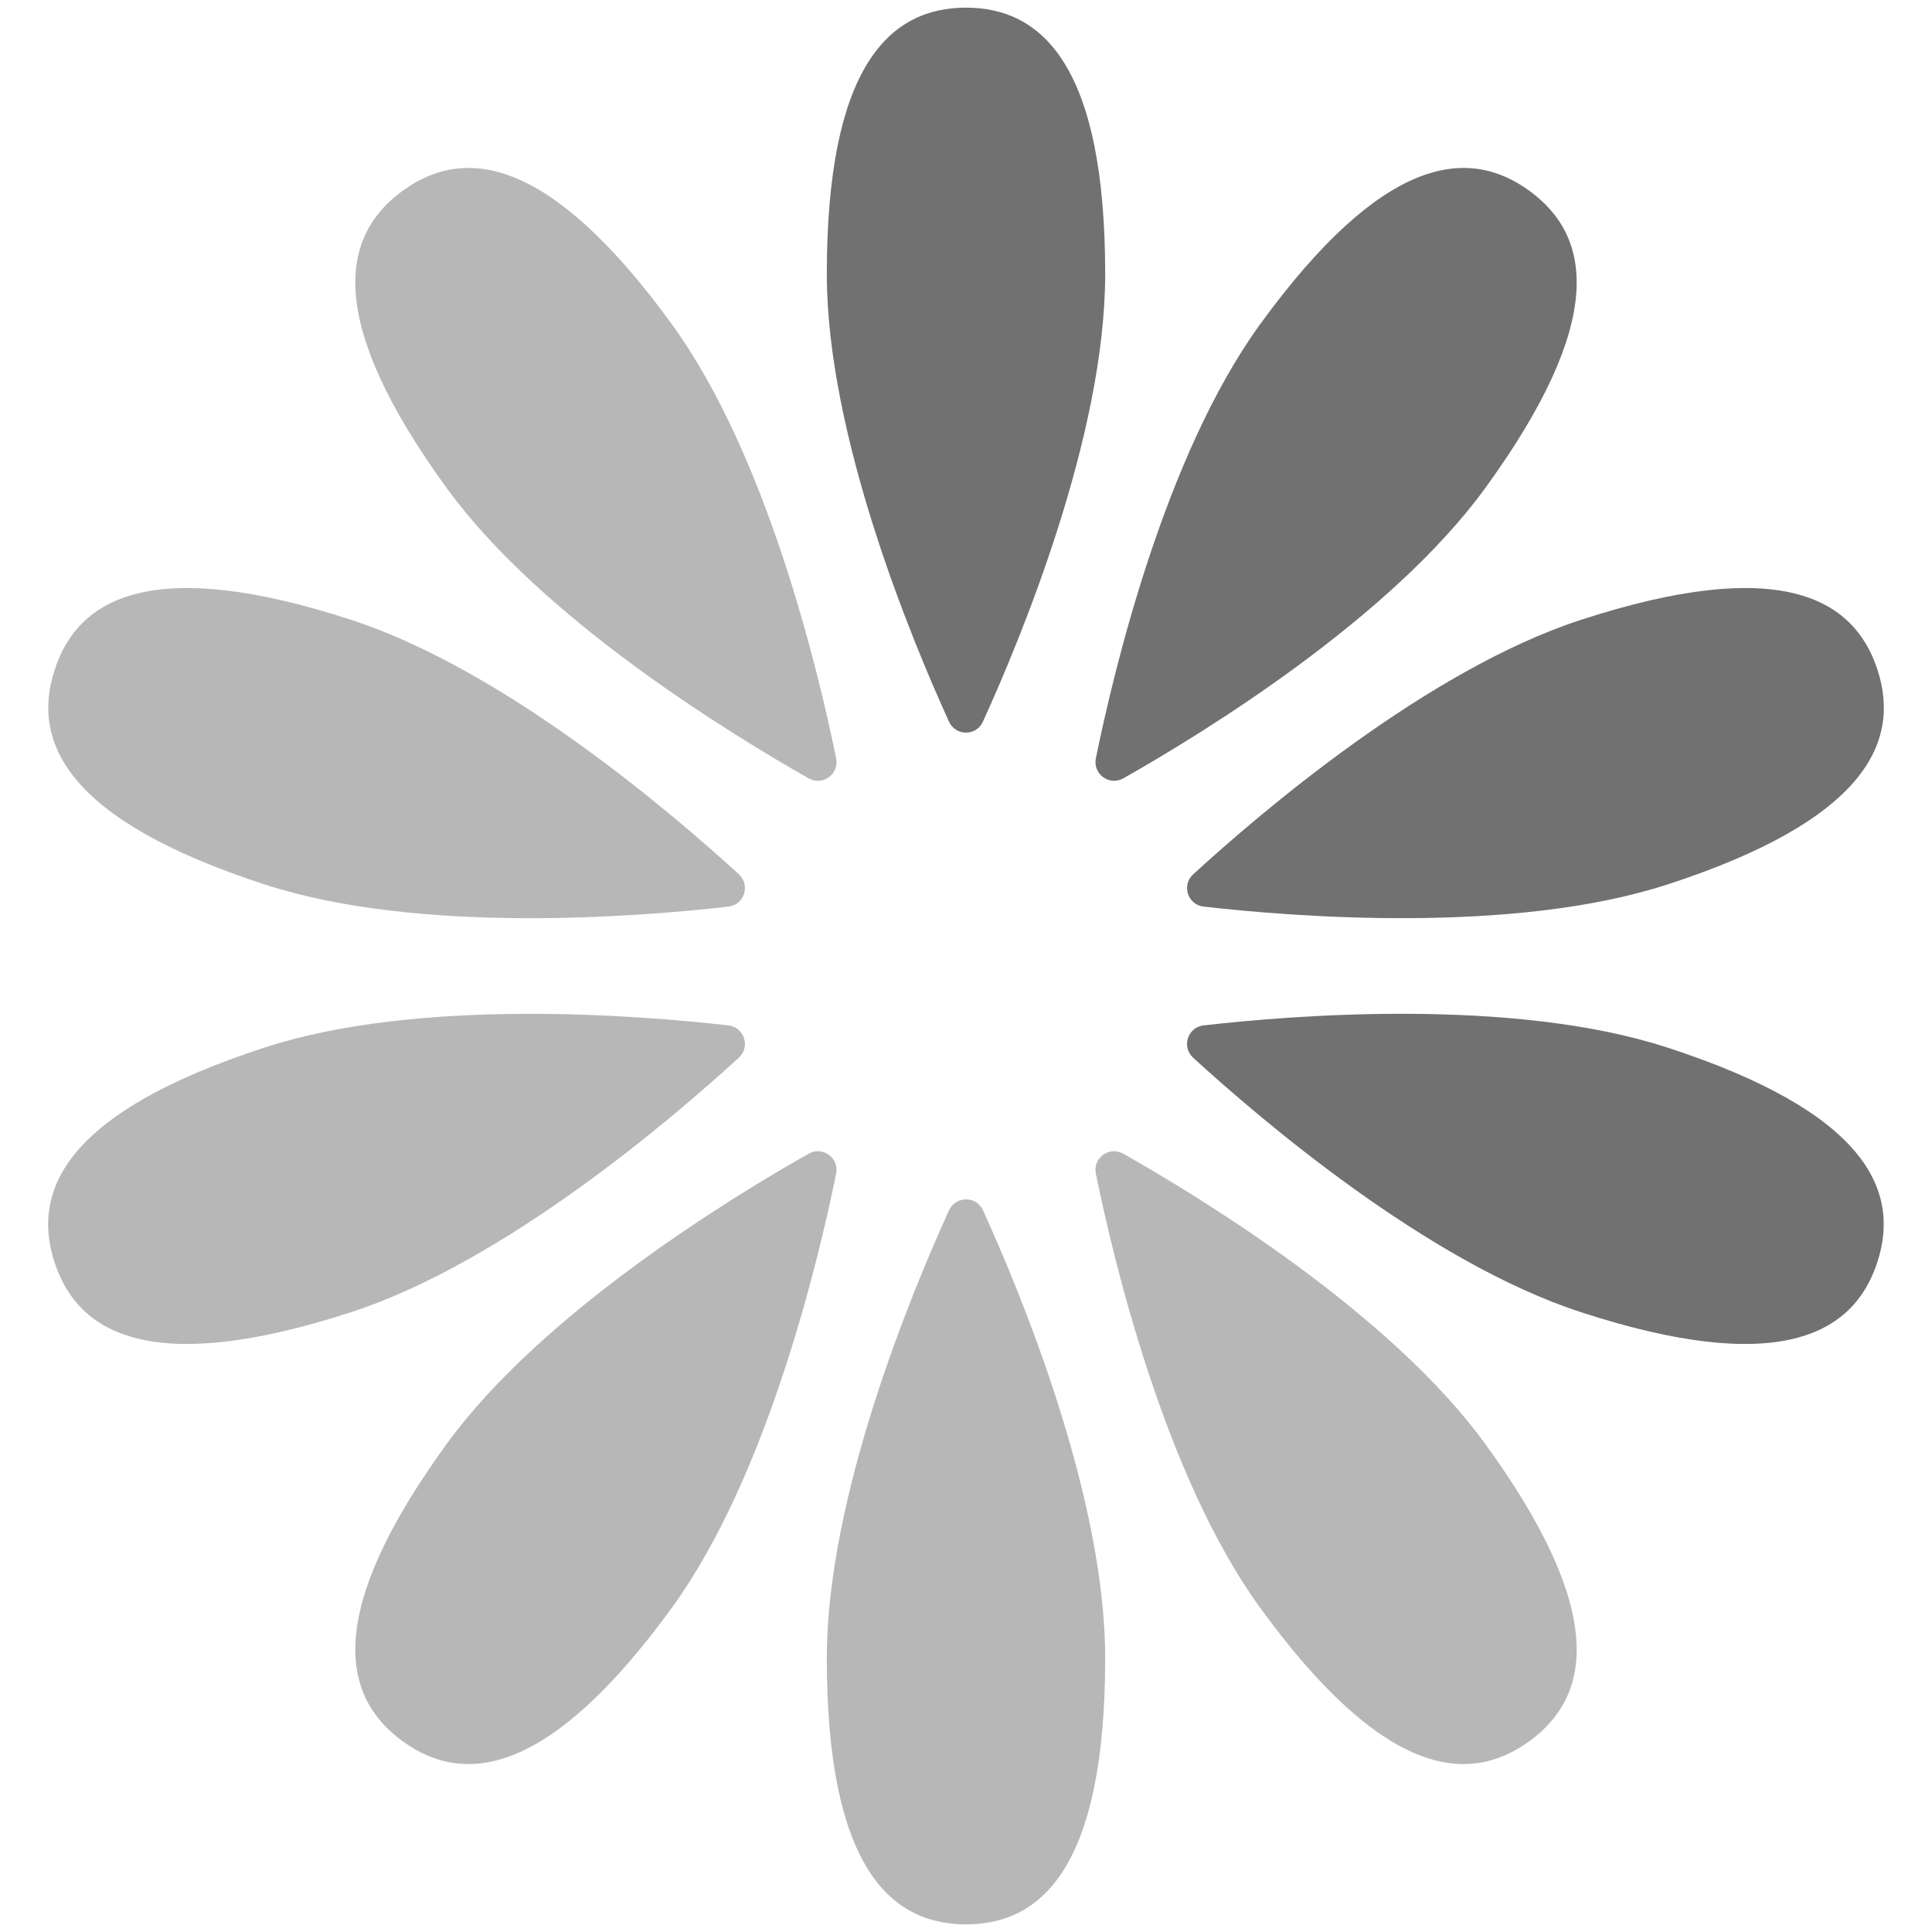
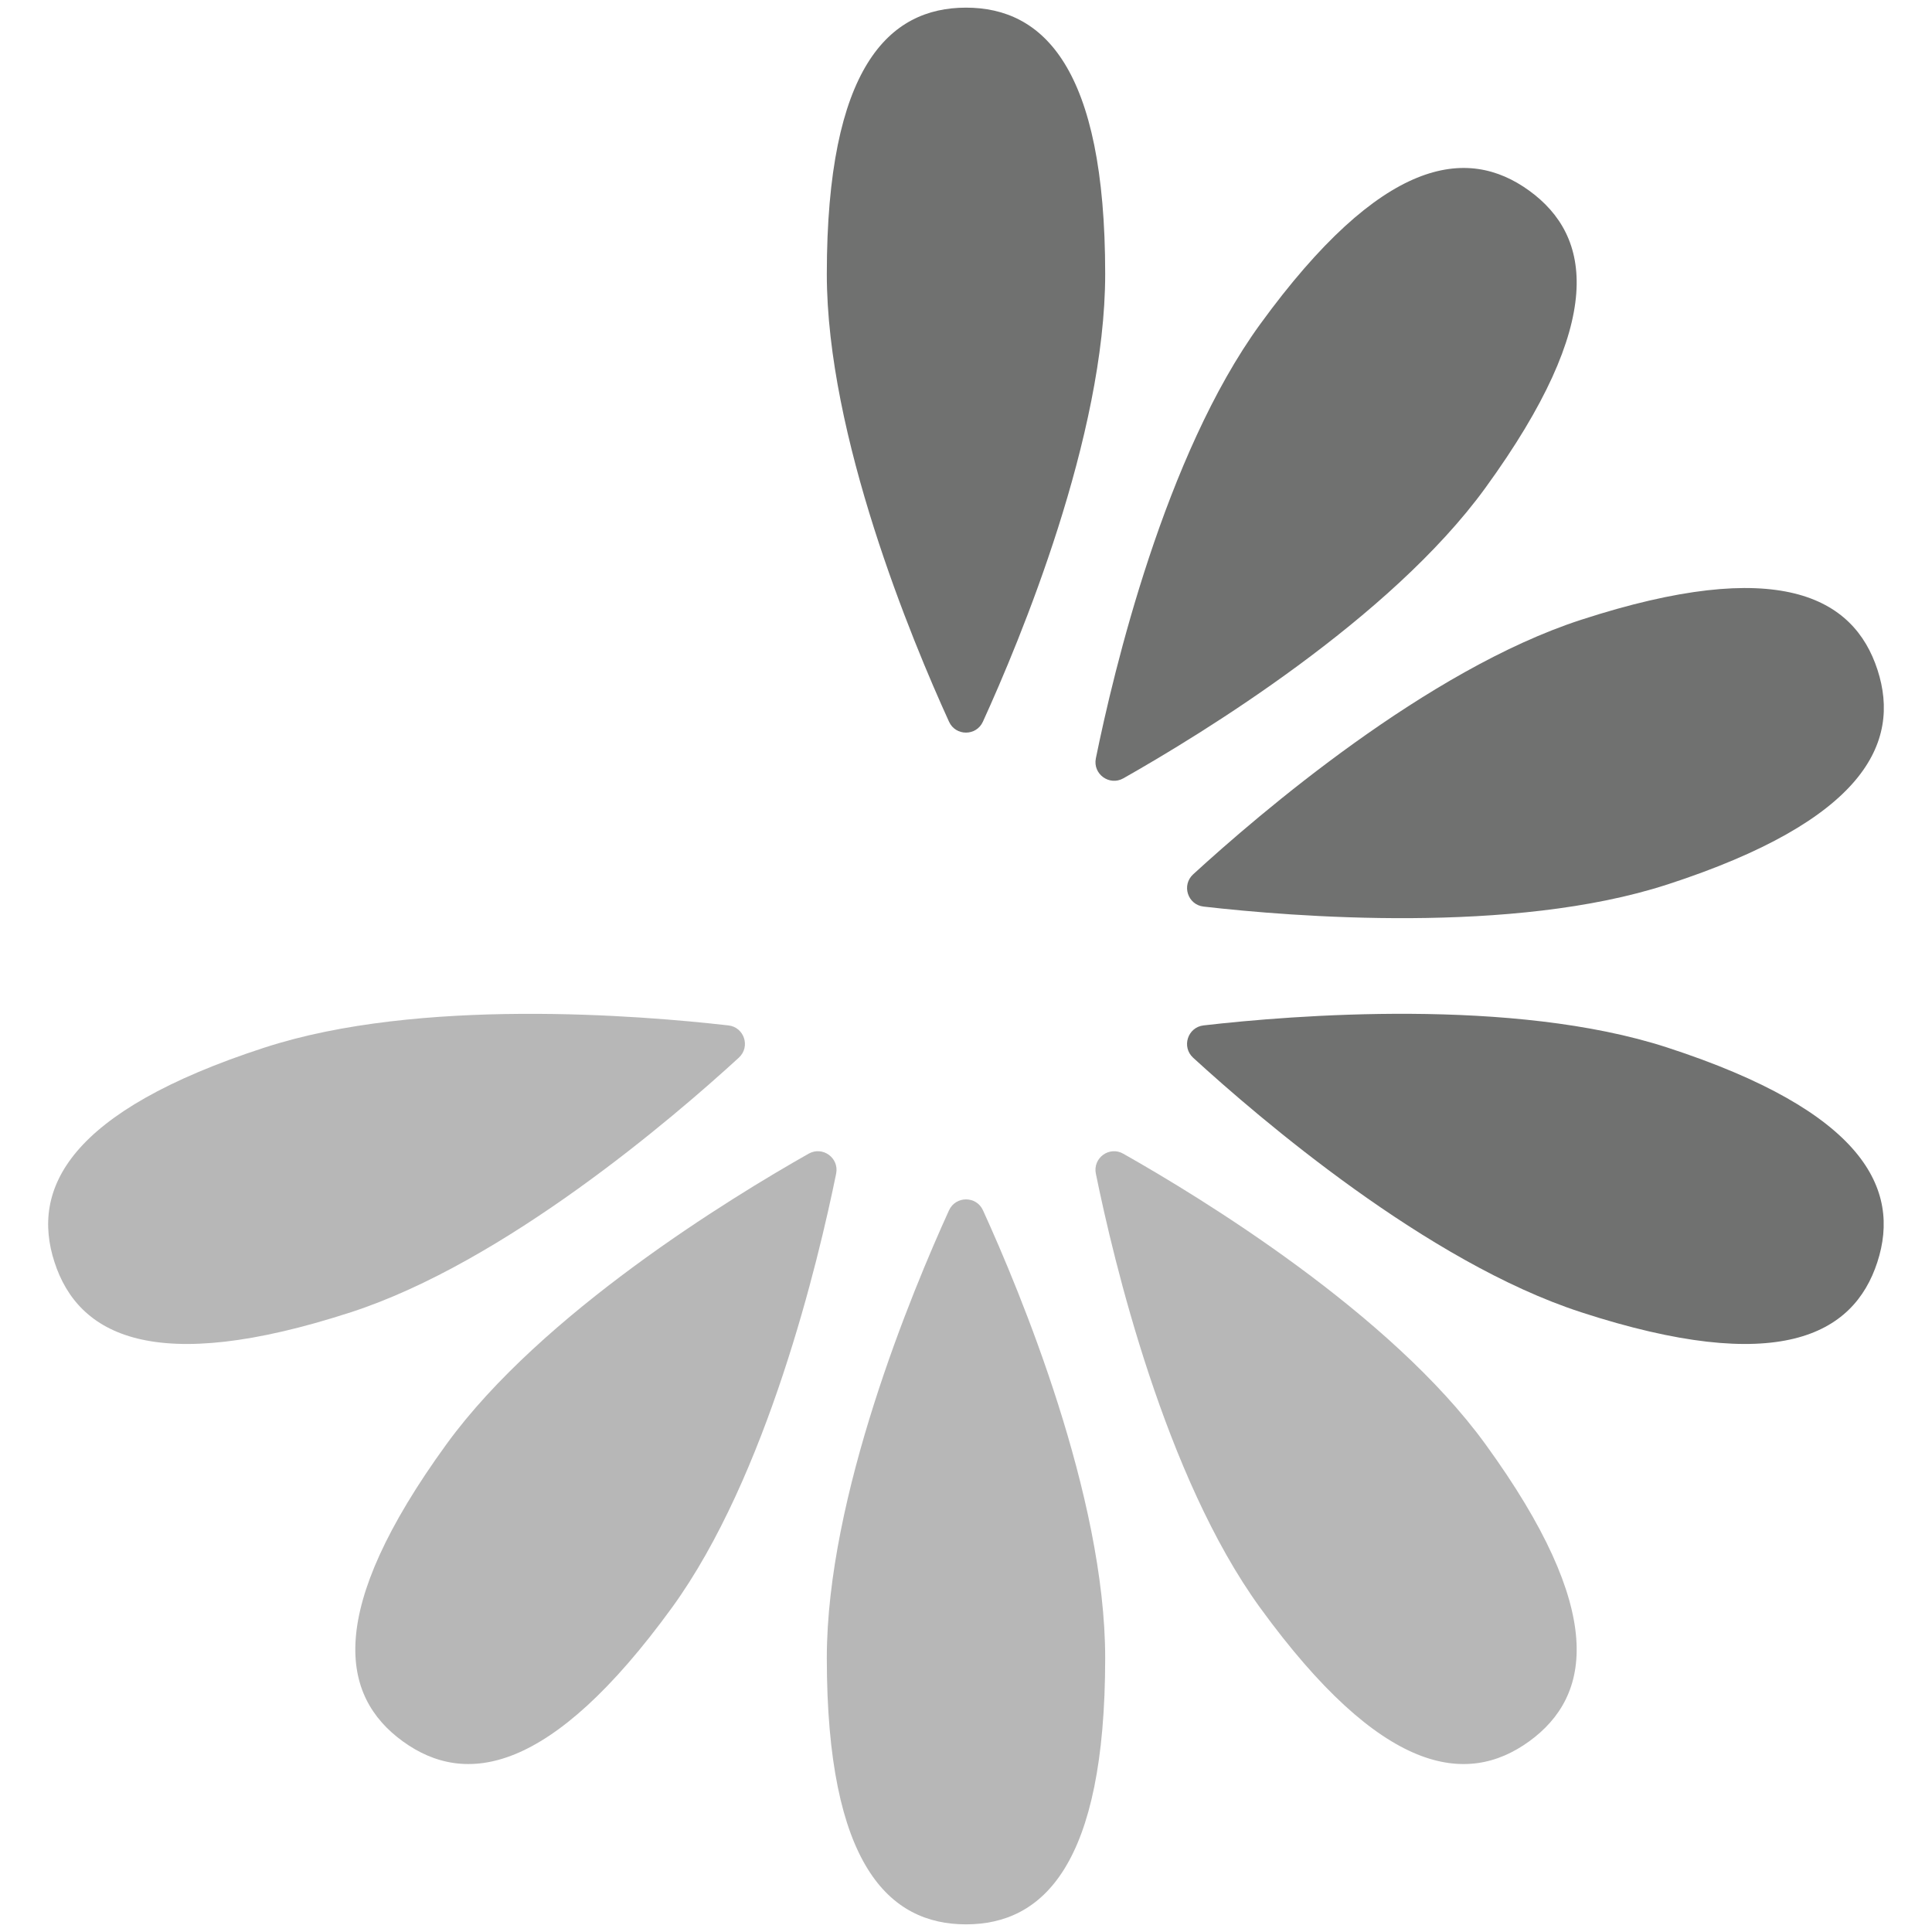
<svg xmlns="http://www.w3.org/2000/svg" width="24" height="24" viewBox="0 0 24 24" fill="none">
  <g clip-path="url(#clip0_3290_673)">
    <path d="M13.729 3.404C13.729 5.416 12.671 7.954 12.21 8.965C12.128 9.146 11.871 9.146 11.789 8.965C11.328 7.954 10.271 5.416 10.271 3.404C10.271 0.832 11.045 0.095 12 0.095C12.954 0.095 13.729 0.832 13.729 3.404H13.729Z" fill="#707170" />
    <path opacity="0.5" d="M10.271 20.596C10.271 18.584 11.329 16.046 11.789 15.035C11.872 14.854 12.129 14.854 12.211 15.035C12.672 16.046 13.729 18.584 13.729 20.596C13.729 23.168 12.955 23.905 12 23.905C11.046 23.905 10.271 23.168 10.271 20.596H10.271Z" fill="#707170" />
-     <path opacity="0.5" d="M8.347 4.029C9.529 5.657 10.165 8.332 10.387 9.421C10.426 9.616 10.219 9.767 10.046 9.669C9.079 9.121 6.731 7.689 5.548 6.062C4.037 3.981 4.23 2.93 5.003 2.369C5.776 1.808 6.835 1.949 8.347 4.029Z" fill="#707170" />
    <path opacity="0.5" d="M15.653 19.971C14.471 18.343 13.835 15.668 13.613 14.579C13.574 14.384 13.781 14.233 13.954 14.332C14.921 14.879 17.269 16.311 18.451 17.938C19.963 20.019 19.77 21.07 18.997 21.631C18.224 22.192 17.165 22.052 15.653 19.971Z" fill="#707170" />
-     <path opacity="0.5" d="M4.359 7.699C6.272 8.32 8.359 10.111 9.179 10.861C9.325 10.996 9.246 11.239 9.049 11.262C7.945 11.389 5.204 11.61 3.291 10.988C0.845 10.193 0.383 9.23 0.679 8.321C0.974 7.413 1.914 6.904 4.36 7.699H4.359Z" fill="#707170" />
    <path d="M19.641 16.301C17.728 15.68 15.641 13.889 14.821 13.139C14.675 13.004 14.754 12.761 14.951 12.738C16.055 12.611 18.796 12.39 20.709 13.012C23.155 13.807 23.617 14.771 23.321 15.679C23.026 16.587 22.086 17.096 19.64 16.301H19.641Z" fill="#707170" />
    <path opacity="0.5" d="M3.291 13.012C5.203 12.39 7.944 12.612 9.048 12.738C9.246 12.76 9.325 13.004 9.178 13.139C8.359 13.889 6.272 15.68 4.359 16.301C1.912 17.096 0.972 16.587 0.677 15.679C0.382 14.771 0.843 13.807 3.29 13.012H3.291Z" fill="#707170" />
    <path d="M20.71 10.988C18.797 11.61 16.056 11.388 14.952 11.262C14.754 11.24 14.675 10.996 14.822 10.861C15.641 10.111 17.728 8.32 19.642 7.699C22.088 6.904 23.028 7.413 23.323 8.321C23.618 9.229 23.157 10.193 20.711 10.988H20.71Z" fill="#707170" />
    <path opacity="0.5" d="M5.548 17.938C6.731 16.311 9.078 14.879 10.046 14.331C10.219 14.234 10.426 14.384 10.387 14.579C10.165 15.668 9.529 18.343 8.347 19.971C6.835 22.051 5.775 22.192 5.003 21.631C4.23 21.07 4.037 20.019 5.548 17.938Z" fill="#707170" />
    <path d="M18.451 6.062C17.269 7.689 14.922 9.121 13.954 9.669C13.781 9.766 13.574 9.616 13.613 9.421C13.835 8.332 14.471 5.657 15.653 4.029C17.165 1.949 18.225 1.808 18.997 2.369C19.77 2.93 19.963 3.981 18.451 6.062Z" fill="#707170" />
  </g>
  <defs>
    <clipPath id="clip0_3290_673">
      <rect width="24" height="24" fill="white" />
    </clipPath>
  </defs>
</svg>